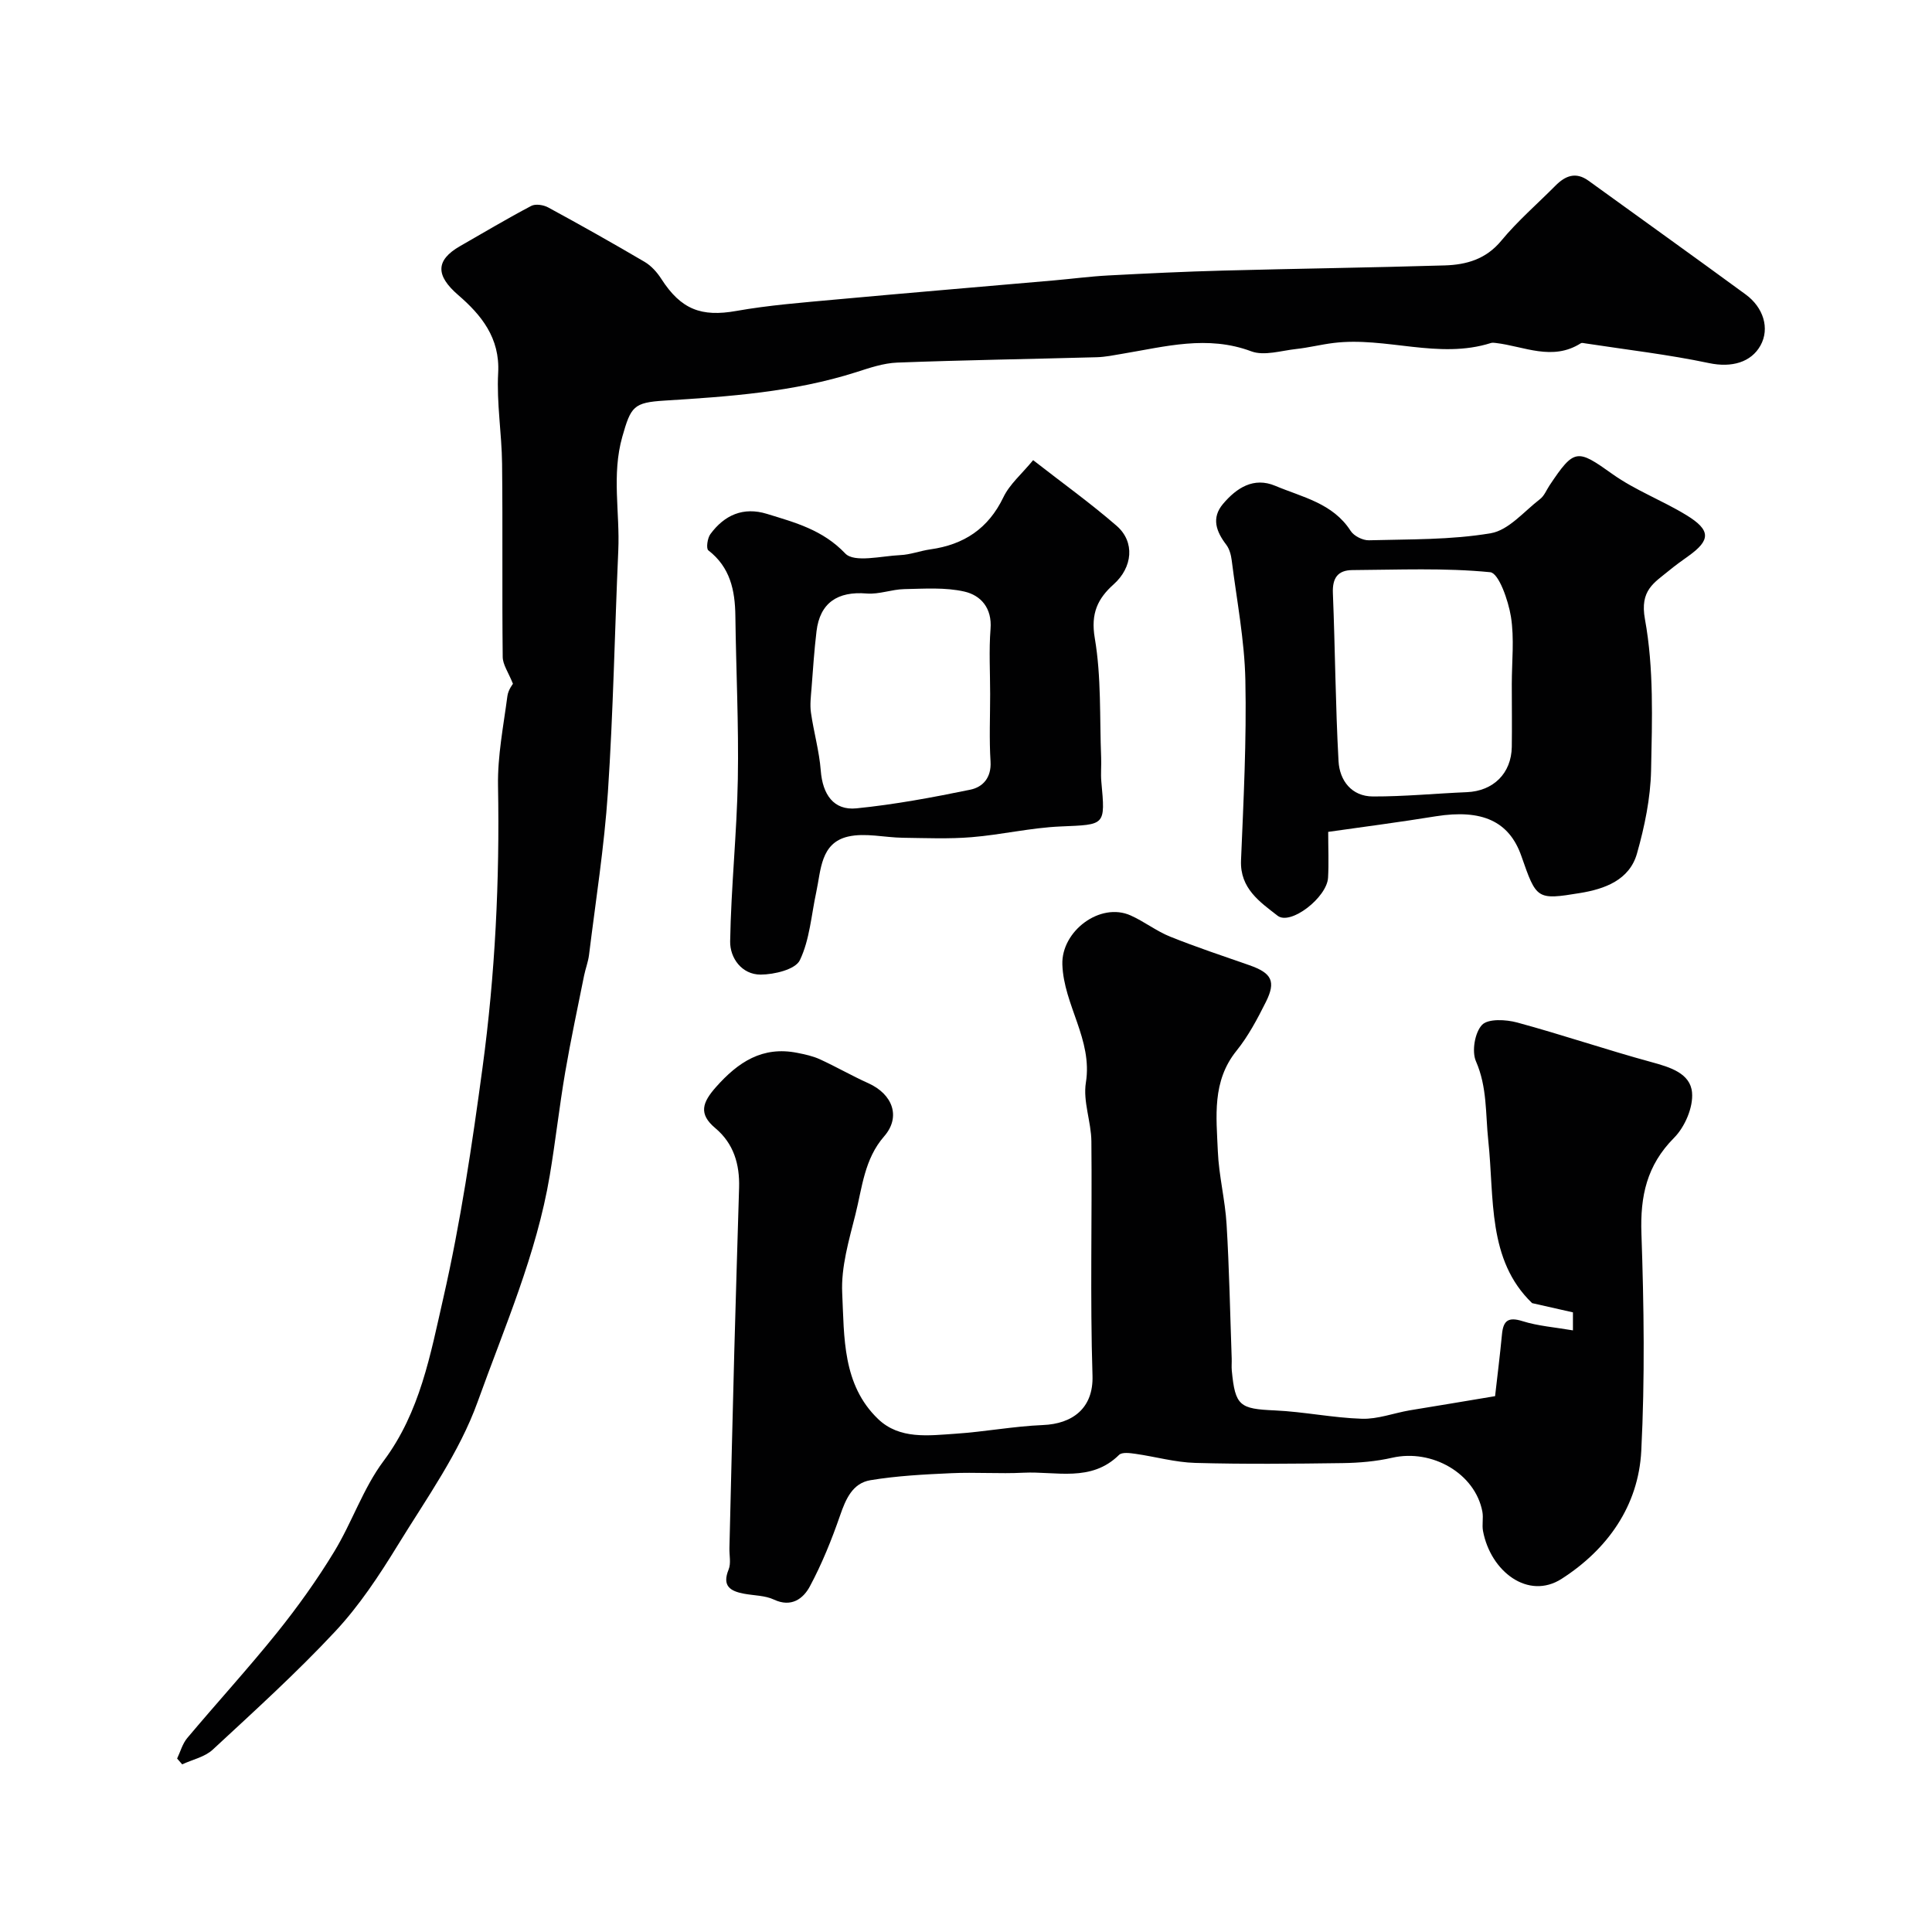
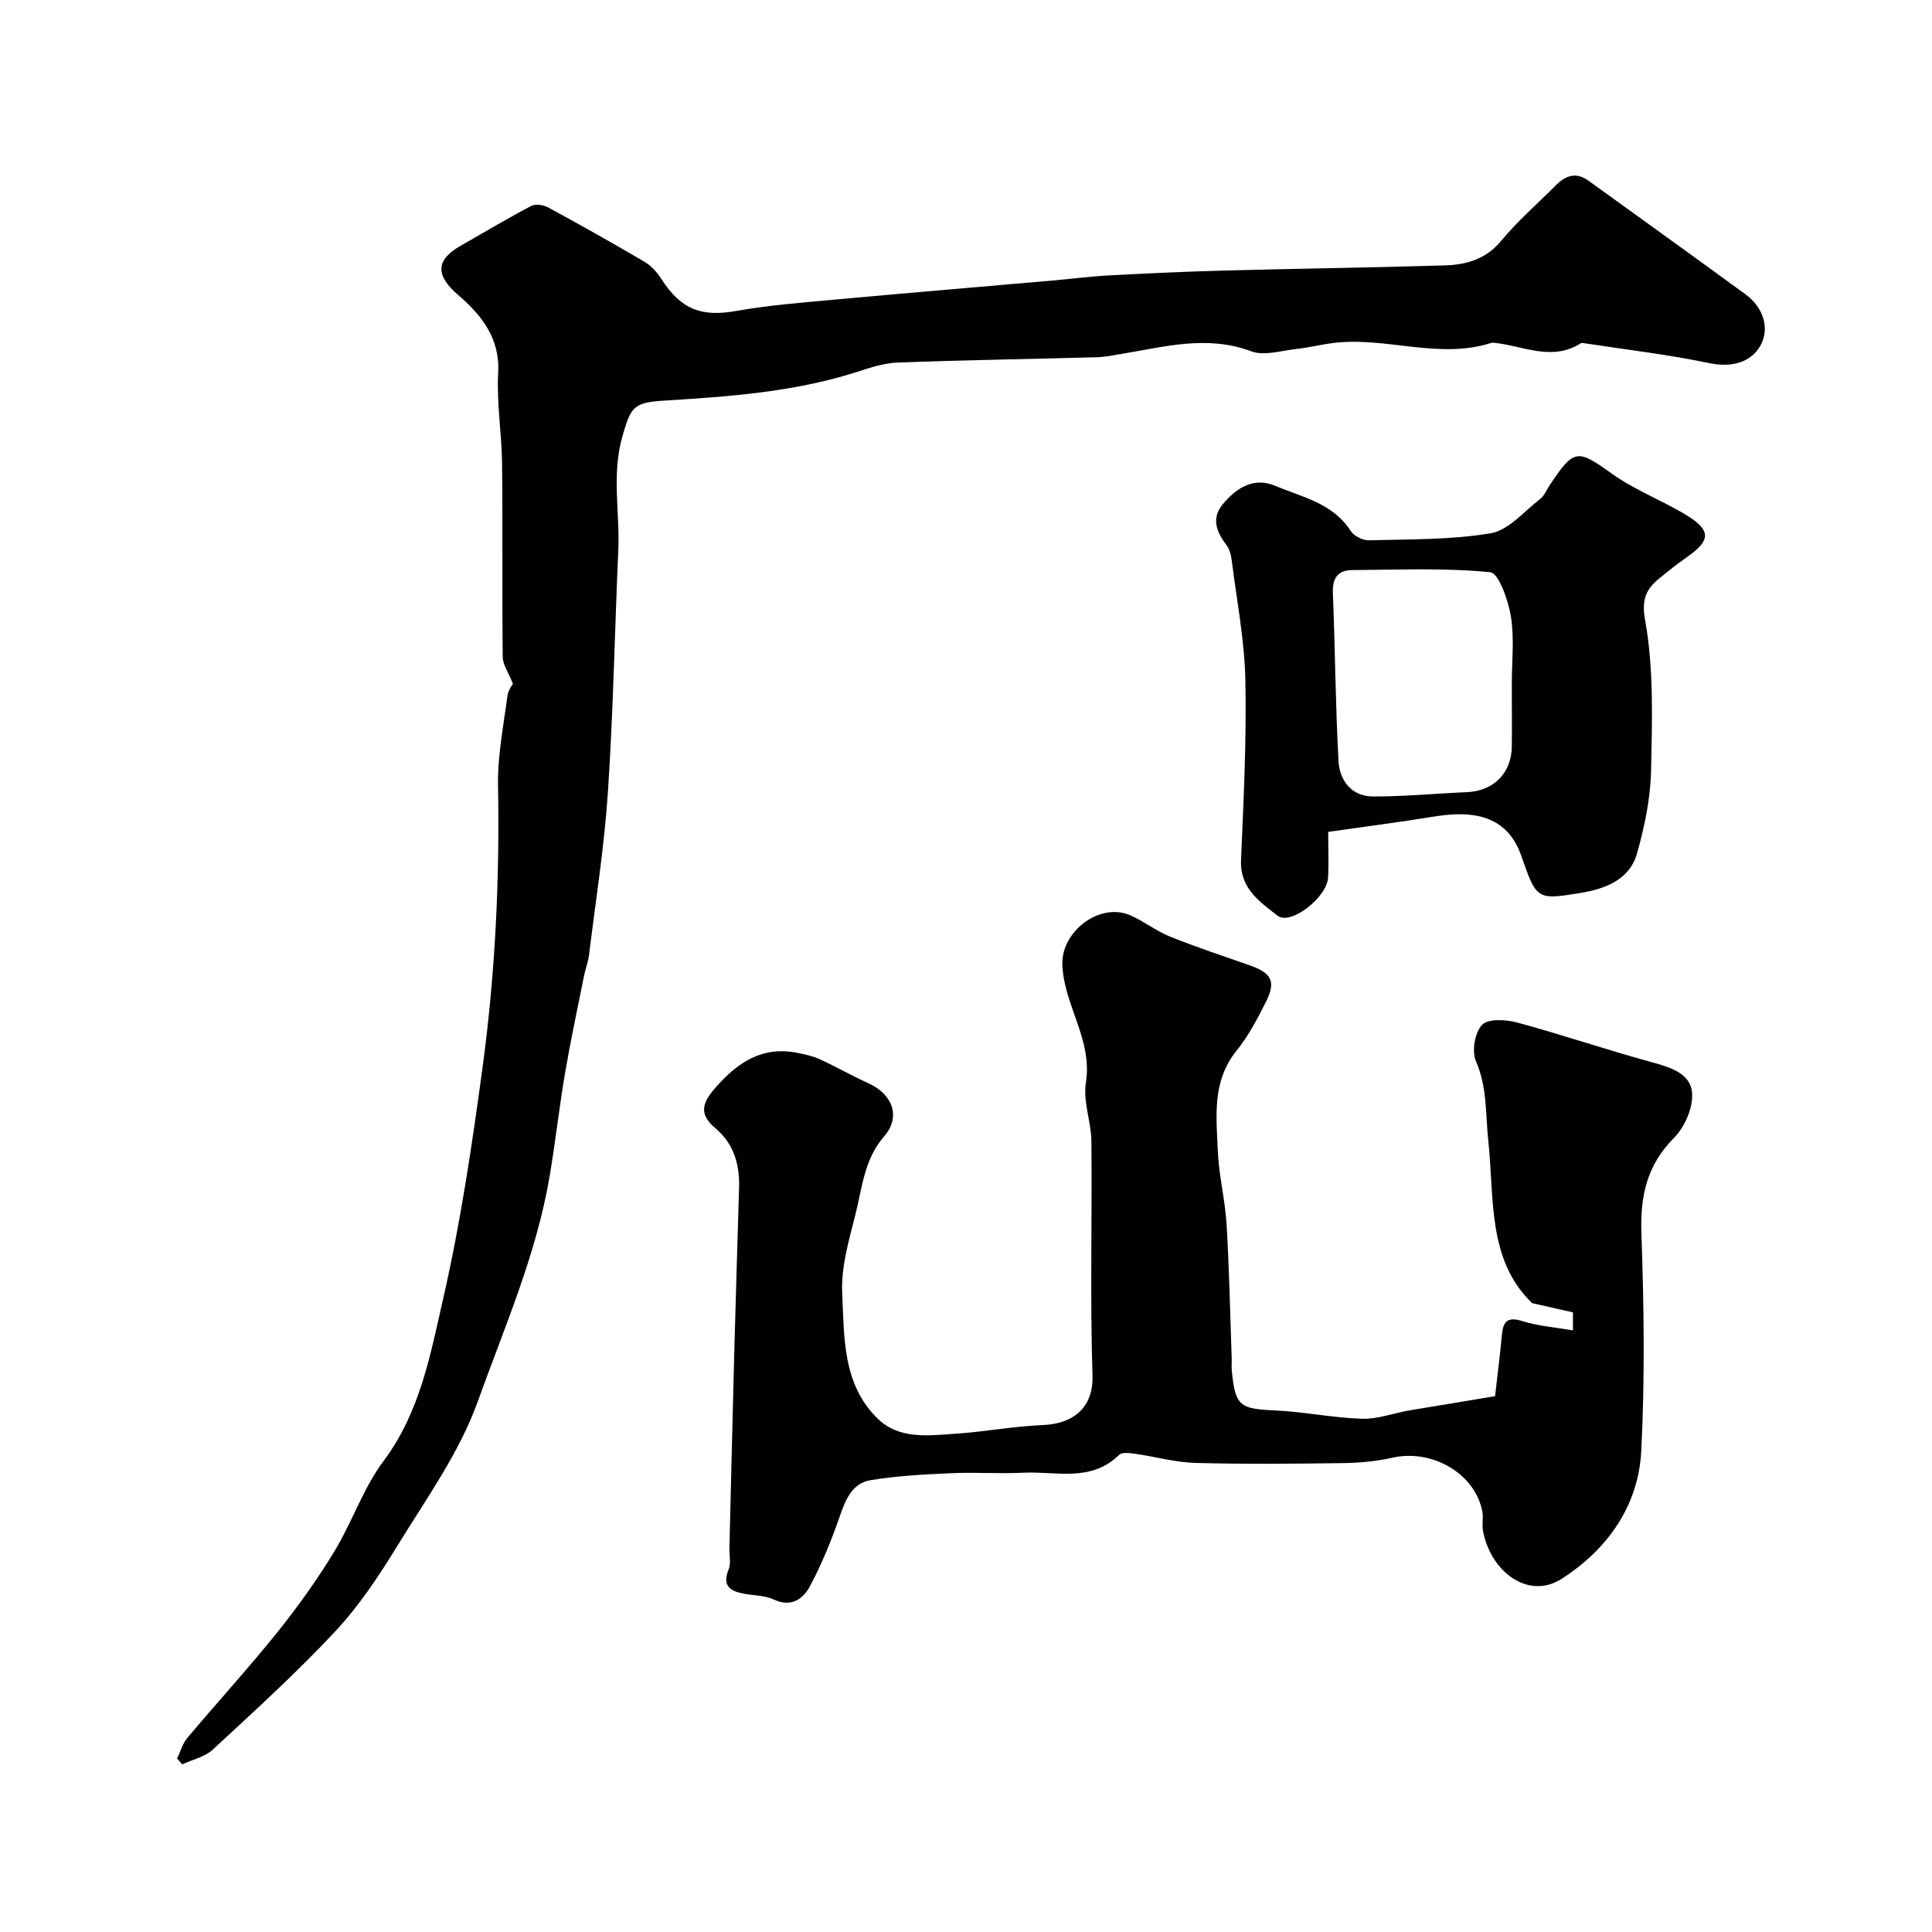
<svg xmlns="http://www.w3.org/2000/svg" enable-background="new 0 0 400 400" viewBox="0 0 400 400">
  <g fill="#010102">
    <path d="m309.54 289.06c.46-4.05 1.01-8.43 1.43-12.82.27-2.84 1.31-3.63 4.25-2.71 3.22 1.01 6.67 1.26 10.44 1.91 0-1.88 0-3.07 0-3.73-3.13-.71-5.79-1.31-8.45-1.91-9.32-8.95-7.8-21.73-9.08-33.67-.59-5.53-.2-11.03-2.55-16.4-.9-2.05-.24-5.96 1.26-7.54 1.26-1.32 4.96-1.12 7.28-.49 9.33 2.53 18.49 5.66 27.81 8.2 3.85 1.05 8.04 2.31 8.39 6.3.27 3.05-1.49 7.13-3.73 9.38-5.65 5.69-7.02 12.07-6.75 19.81.52 14.98.73 30.02-.03 44.98-.58 11.43-7.03 20.44-16.49 26.51-6.92 4.44-14.71-1.51-16.28-9.91-.24-1.29.11-2.69-.13-3.99-1.48-7.9-10.4-13.05-18.67-11.17-3.33.76-6.83 1.06-10.26 1.11-10.16.14-20.34.24-30.49-.04-4.15-.11-8.26-1.29-12.4-1.88-1.13-.16-2.79-.39-3.4.22-5.8 5.73-13.06 3.36-19.78 3.69-4.99.25-10-.13-14.99.1-5.58.25-11.21.54-16.71 1.45-3.68.61-5.1 3.87-6.28 7.3-1.74 5.02-3.75 10.01-6.26 14.69-1.36 2.53-3.82 4.42-7.43 2.73-1.85-.87-4.13-.83-6.21-1.22-2.82-.53-4.58-1.58-3.18-5 .53-1.29.13-2.96.17-4.46.33-13.6.65-27.2 1.01-40.8.3-11.27.66-22.53.99-33.8.14-4.83-1.1-9.13-4.93-12.34-3.52-2.95-2.67-5.31.14-8.49 4.6-5.19 9.63-8.52 16.83-7.09 1.58.31 3.21.66 4.66 1.32 3.39 1.55 6.64 3.43 10.04 4.96 5.09 2.29 6.79 6.99 3.3 11-4.12 4.72-4.55 10.61-5.95 16.17-1.34 5.34-3 10.9-2.74 16.28.43 9.13.02 18.98 7.44 26.09 4.45 4.26 10.45 3.41 16 3.04 6.05-.4 12.06-1.55 18.11-1.8 6.07-.24 10.49-3.43 10.27-10.24-.51-16.15-.07-32.32-.23-48.49-.04-4.07-1.77-8.28-1.14-12.17 1.43-8.91-4.59-16.03-4.87-24.45-.23-6.91 7.83-12.98 14.13-10.16 2.82 1.26 5.33 3.24 8.18 4.39 5.4 2.17 10.93 4 16.42 5.92 4.62 1.62 5.55 3.33 3.39 7.64-1.75 3.49-3.62 7.03-6.05 10.05-5.13 6.34-4.18 13.67-3.88 20.83.21 5.05 1.51 10.06 1.81 15.11.56 9.25.73 18.53 1.06 27.8.03.83-.06 1.67.02 2.5.7 7.32 1.64 7.92 8.89 8.24 6.03.27 12.03 1.54 18.06 1.73 3.26.1 6.56-1.17 9.85-1.74 5.77-.95 11.55-1.9 17.71-2.94z" />
    <path d="m36.67 364.09c.68-1.43 1.11-3.07 2.09-4.24 6.14-7.31 12.59-14.36 18.57-21.79 4.28-5.33 8.29-10.93 11.84-16.77 3.72-6.1 6.02-13.17 10.26-18.83 7.56-10.11 9.69-22.07 12.34-33.66 3.59-15.72 5.97-31.75 8.13-47.75 2.62-19.34 3.57-38.82 3.21-58.38-.11-6.17 1.13-12.38 1.94-18.55.17-1.31 1.14-2.52 1.15-2.55-.94-2.37-2.11-3.96-2.12-5.57-.15-13.33.02-26.66-.13-40-.07-6.27-1.15-12.57-.81-18.8.4-7.26-3.52-12.01-8.28-16.12-4.6-3.97-4.8-7.16.42-10.14 4.89-2.8 9.73-5.69 14.71-8.31.89-.47 2.55-.21 3.53.33 6.7 3.64 13.35 7.38 19.93 11.25 1.38.81 2.59 2.16 3.46 3.52 4.09 6.37 8.32 7.93 15.52 6.65 6.77-1.2 13.67-1.73 20.52-2.36 15.06-1.38 30.13-2.64 45.2-3.96 3.77-.33 7.53-.83 11.3-1.03 7.93-.42 15.86-.8 23.8-1.01 15.3-.41 30.6-.61 45.89-1.07 4.45-.14 8.51-1.27 11.68-5.11 3.38-4.09 7.46-7.61 11.21-11.39 2.04-2.06 4.21-2.95 6.86-1.03 10.85 7.85 21.74 15.64 32.54 23.55 3.65 2.67 5.03 7.01 3.06 10.56-1.94 3.49-5.97 4.63-10.63 3.65-8.44-1.78-17.05-2.77-25.59-4.08-.33-.05-.75-.17-.98-.03-5.89 3.75-11.74.63-17.59-.06-.33-.04-.69-.09-1 0-10.88 3.46-21.76-1.35-32.63 0-2.59.32-5.14.97-7.73 1.25-3.1.34-6.61 1.47-9.27.48-9.1-3.41-17.82-.97-26.67.5-1.77.3-3.55.67-5.33.72-13.77.38-27.54.59-41.3 1.11-2.87.11-5.75 1.1-8.52 1.99-12.91 4.11-26.29 5.05-39.67 5.88-6.42.4-6.96 1.22-8.74 7.49-2.23 7.88-.48 15.7-.83 23.53-.74 16.69-1.04 33.41-2.15 50.07-.75 11.27-2.53 22.46-3.91 33.69-.18 1.44-.73 2.83-1.02 4.26-1.34 6.68-2.77 13.35-3.92 20.06-1.21 7.09-2 14.25-3.19 21.34-2.73 16.29-9.39 31.43-14.91 46.8-3.79 10.56-10.64 20.09-16.59 29.79-3.83 6.24-7.95 12.48-12.92 17.8-8.01 8.58-16.74 16.49-25.36 24.48-1.64 1.52-4.19 2.05-6.32 3.04-.34-.39-.69-.79-1.05-1.2z" />
    <path d="m274.99 172.23c0 3.52.14 6.51-.03 9.49-.23 4.08-7.77 9.95-10.45 7.87-3.63-2.83-7.81-5.63-7.57-11.45.52-12.43 1.16-24.88.9-37.3-.17-8.3-1.79-16.57-2.83-24.85-.14-1.11-.47-2.34-1.12-3.2-2.09-2.74-3.14-5.55-.67-8.47 2.81-3.32 6.35-5.61 10.8-3.74 5.6 2.36 11.93 3.58 15.62 9.34.68 1.06 2.52 1.98 3.79 1.94 8.43-.23 16.96-.06 25.22-1.46 3.71-.63 6.89-4.53 10.21-7.08.86-.66 1.31-1.85 1.94-2.8 5.16-7.74 5.74-7.57 13.04-2.37 4.73 3.37 10.34 5.46 15.32 8.51 5.09 3.11 5.03 5.18.37 8.49-1.33.95-2.66 1.9-3.92 2.94-3.15 2.59-6.14 4.09-5.04 10.12 1.86 10.17 1.48 20.83 1.27 31.27-.12 5.77-1.34 11.65-2.92 17.23-1.56 5.51-6.7 7.35-11.77 8.18-9.01 1.48-9.04 1.3-12.17-7.66-2.52-7.2-8.14-9.74-17.69-8.23-7.25 1.18-14.54 2.13-22.3 3.23zm38.01-30.59c0-4.67.55-9.42-.18-13.97-.54-3.35-2.52-9.03-4.29-9.2-9.43-.93-19.01-.5-28.53-.44-3.05.02-4.17 1.67-4.04 4.79.47 11.59.53 23.21 1.17 34.79.22 3.97 2.69 7.28 7.12 7.29 6.48.02 12.96-.62 19.44-.89 5.48-.23 9.22-3.88 9.31-9.37.06-4.33 0-8.67 0-13z" />
-     <path d="m213.9 95.27c6.06 4.73 11.89 8.91 17.28 13.59 3.87 3.36 3.29 8.63-.59 12.1-3.31 2.96-4.8 6.02-3.93 11.14 1.38 8.08.99 16.47 1.32 24.74.07 1.66-.11 3.34.04 4.99.84 9.18.85 8.88-8.42 9.28-6.17.26-12.27 1.72-18.44 2.22-4.72.39-9.5.18-14.24.12-3.8-.05-7.79-1.07-11.36-.24-5.68 1.33-5.58 6.93-6.56 11.48-1.03 4.75-1.35 9.85-3.4 14.11-.92 1.92-5.3 2.97-8.11 2.98-3.91.01-6.38-3.44-6.32-6.89.19-11.21 1.39-22.4 1.59-33.6.2-11.25-.37-22.52-.51-33.78-.07-5.3-1.07-10.07-5.6-13.57-.48-.37-.19-2.53.43-3.36 2.91-3.96 6.82-5.69 11.7-4.19 5.84 1.8 11.54 3.29 16.22 8.2 1.87 1.96 7.48.52 11.38.34 2.09-.09 4.14-.89 6.24-1.19 6.94-.97 11.99-4.28 15.12-10.79 1.3-2.71 3.81-4.82 6.16-7.68zm-8.9 48.42c0-4.5-.27-9.01.08-13.48.34-4.31-2-6.95-5.41-7.73-3.98-.91-8.29-.59-12.45-.51-2.6.05-5.22 1.12-7.77.91-6.05-.51-9.7 1.95-10.4 7.82-.47 3.91-.73 7.85-1.03 11.78-.13 1.69-.36 3.42-.12 5.07.57 4.01 1.72 7.97 2.03 11.99.38 4.94 2.66 8.29 7.38 7.82 7.91-.79 15.77-2.26 23.56-3.86 2.62-.53 4.41-2.49 4.21-5.83-.29-4.64-.08-9.32-.08-13.98z" />
  </g>
</svg>